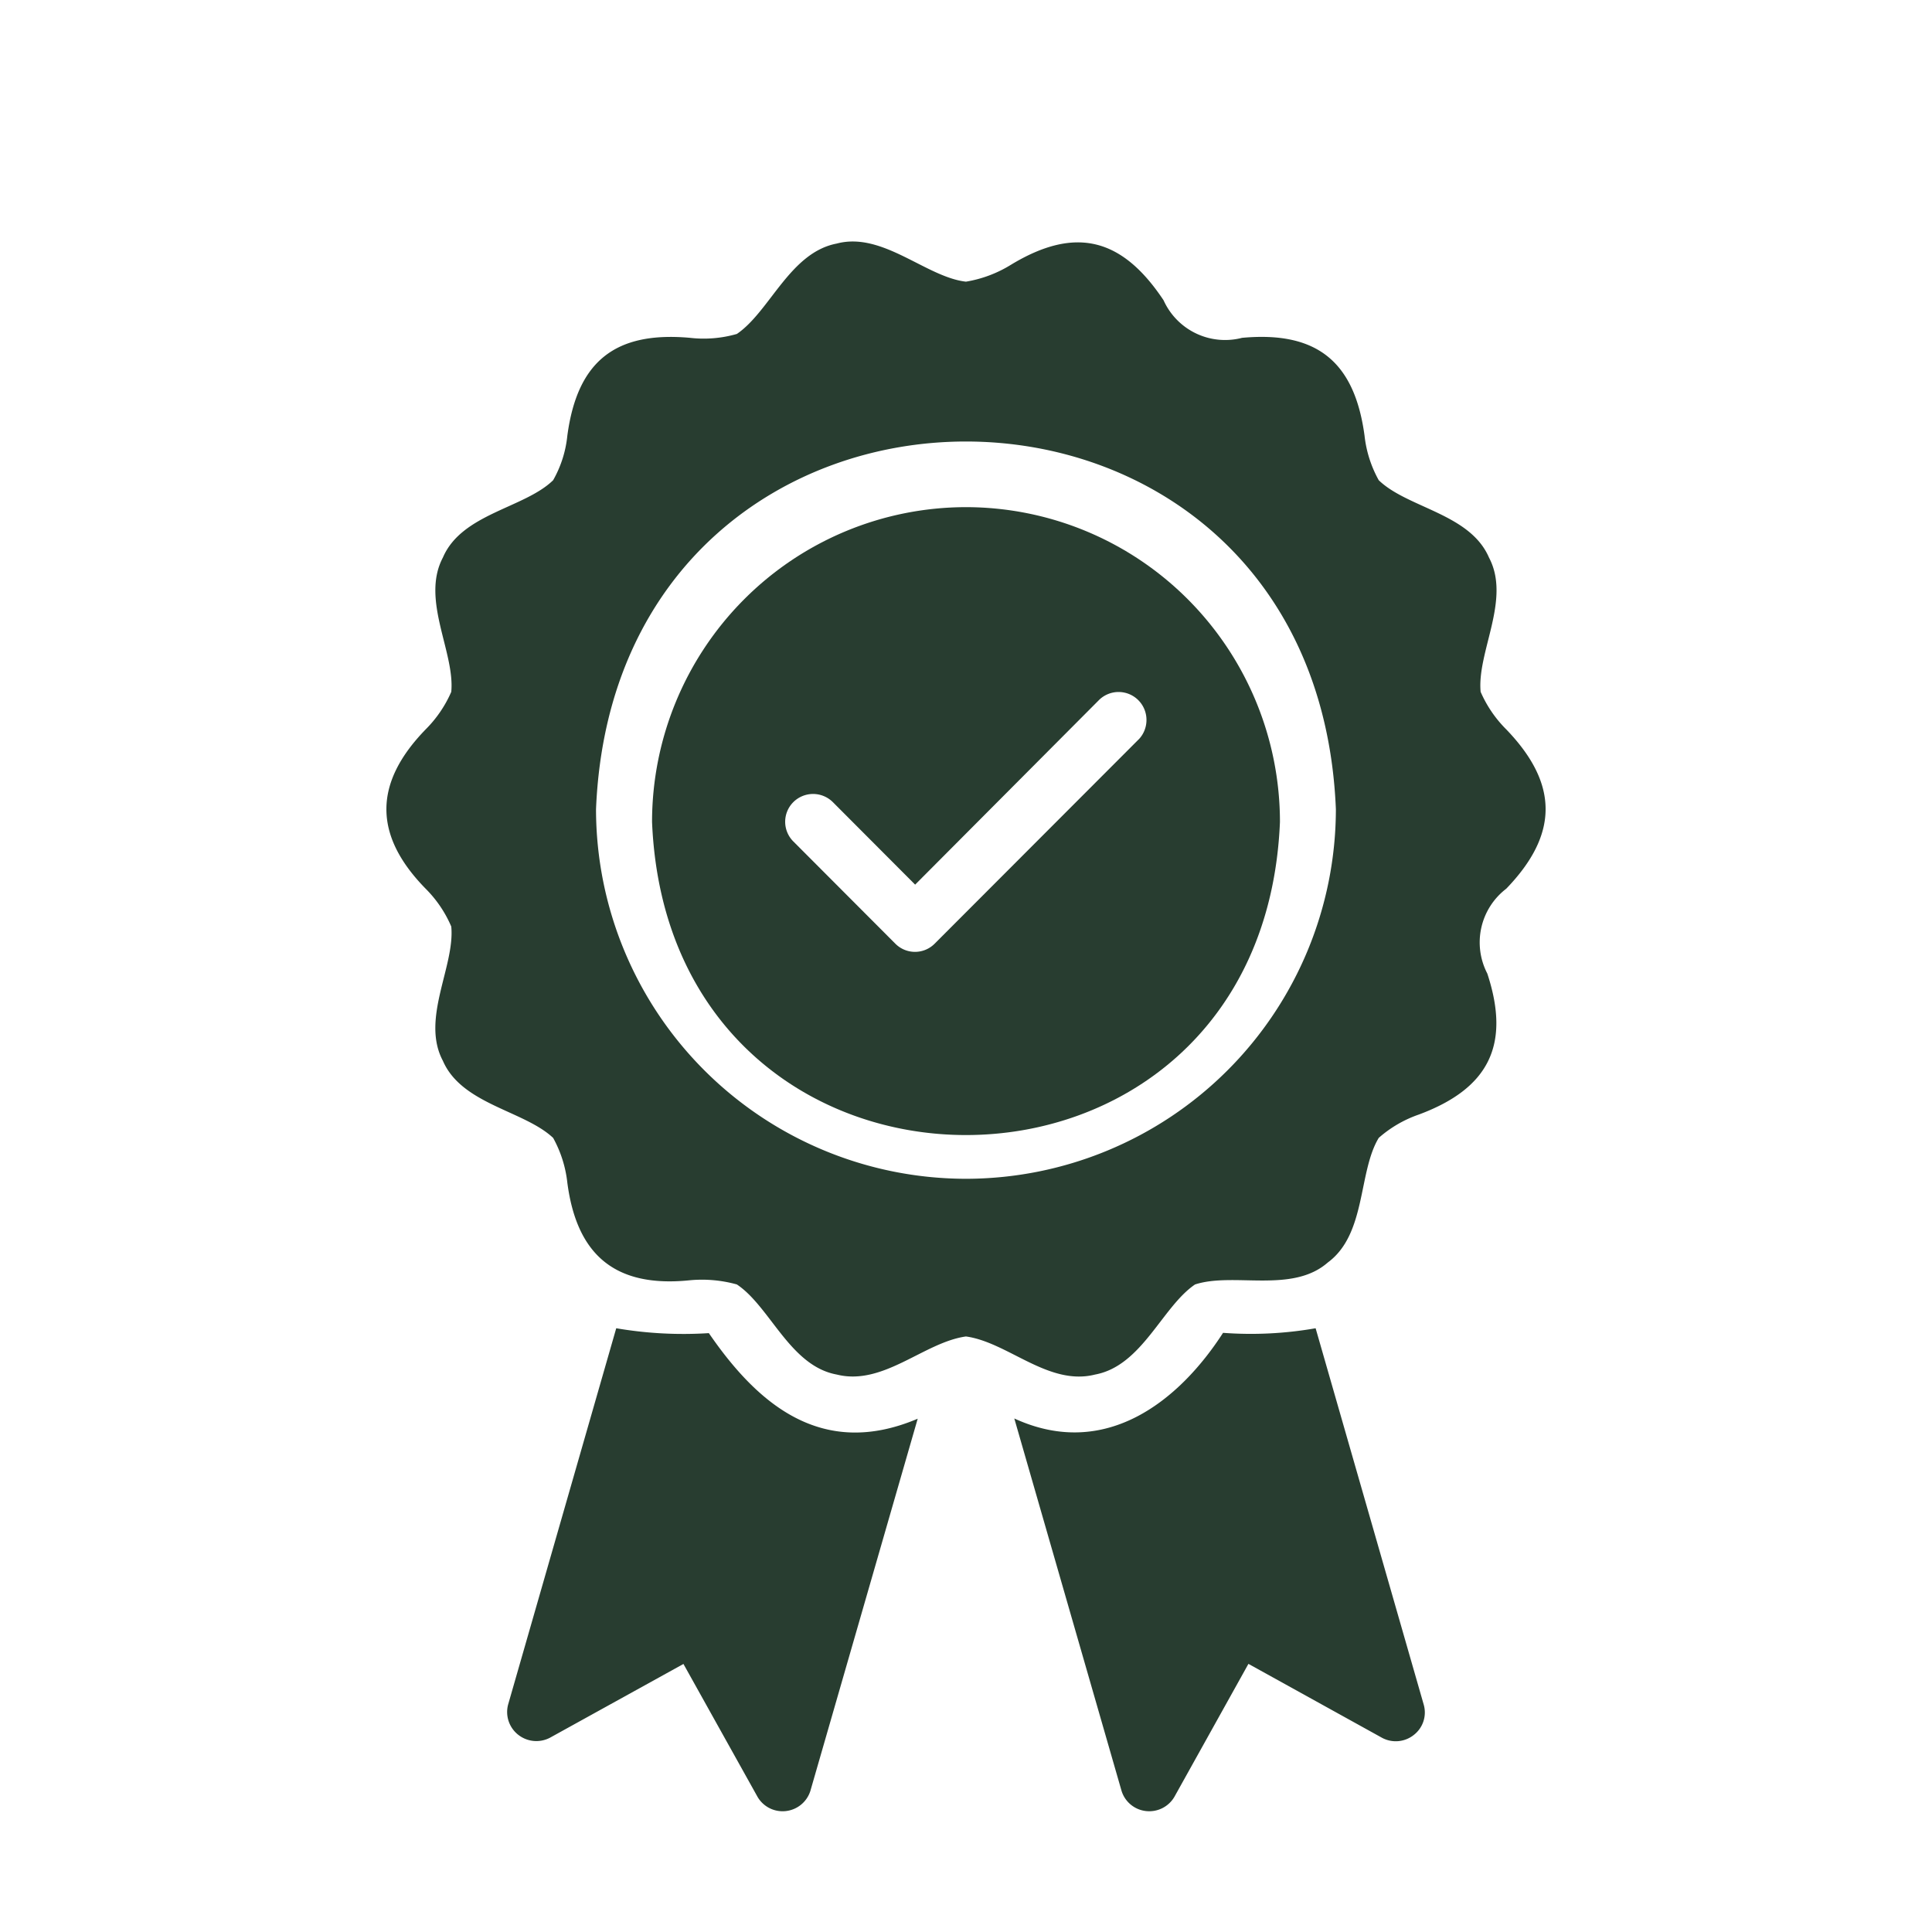
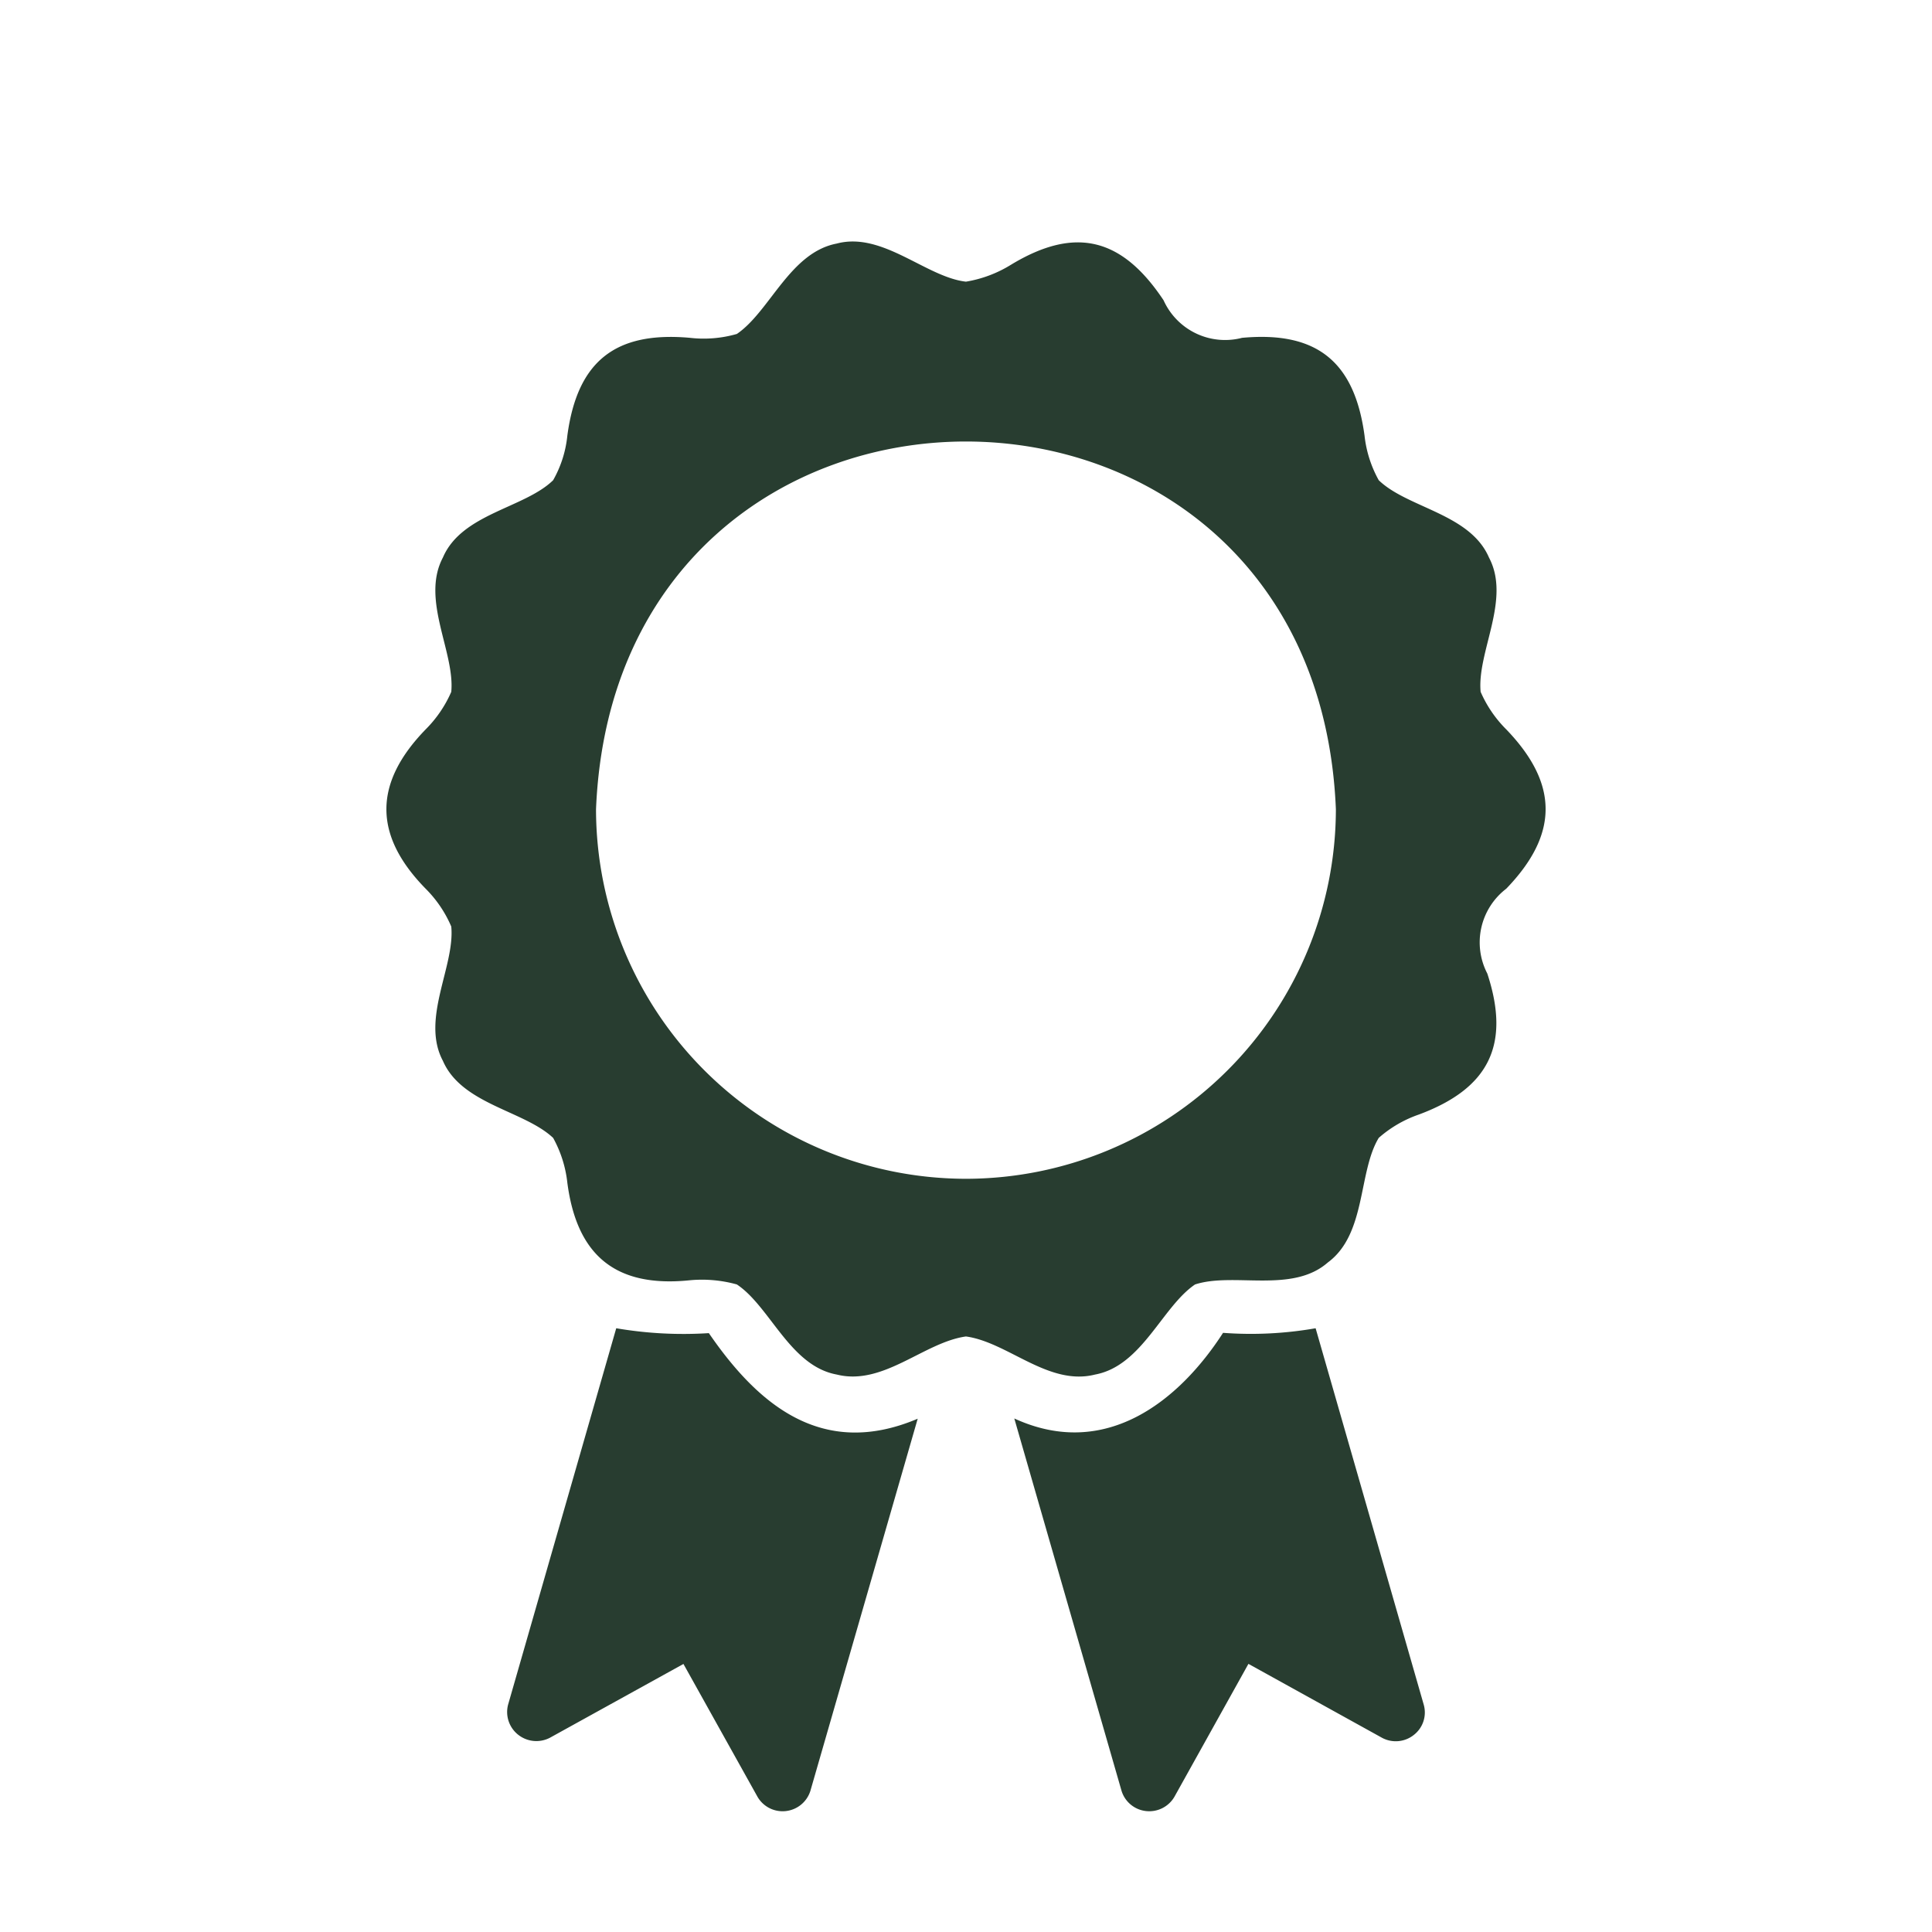
<svg xmlns="http://www.w3.org/2000/svg" width="80" height="80" fill="none" viewBox="0 0 80 80">
  <path fill="#283D30" d="M62.37 30.202a5.027 5.027 0 0 1-1.06-1.554c-.158-1.652 1.268-3.823.345-5.562-.784-1.821-3.372-2.047-4.564-3.201a4.876 4.876 0 0 1-.588-1.843c-.412-3.054-1.962-4.34-5.072-4.053a2.794 2.794 0 0 1-3.25-1.555c-1.703-2.56-3.628-3.101-6.316-1.473a5.122 5.122 0 0 1-1.867.702c-1.649-.186-3.455-2.083-5.349-1.578-1.943.37-2.77 2.813-4.137 3.743a4.957 4.957 0 0 1-1.948.16c-3.086-.274-4.66.968-5.072 4.054a4.68 4.68 0 0 1-.588 1.843c-1.188 1.159-3.782 1.377-4.564 3.2-.922 1.744.502 3.915.346 5.563a5.03 5.03 0 0 1-1.06 1.554c-2.154 2.217-2.182 4.372 0 6.598.45.45.81.98 1.06 1.566.158 1.646-1.27 3.827-.346 5.562.782 1.804 3.365 2.059 4.564 3.19.317.573.517 1.203.588 1.854.393 3.01 1.995 4.357 5.072 4.041a5.395 5.395 0 0 1 1.947.173c1.378.914 2.196 3.376 4.138 3.731 1.926.482 3.612-1.336 5.349-1.577 1.74.239 3.416 2.066 5.348 1.577 1.944-.361 2.773-2.805 4.138-3.73 1.594-.52 4.017.387 5.498-.91 1.602-1.182 1.249-3.74 2.109-5.16a4.956 4.956 0 0 1 1.66-.966c2.888-1.074 3.811-2.873 2.835-5.839a2.798 2.798 0 0 1 .784-3.512c2.166-2.245 2.181-4.335 0-6.598ZM39.998 48.811a15.34 15.34 0 0 1-10.828-4.487 15.31 15.31 0 0 1-4.49-10.817c.837-20.303 29.8-20.297 30.636 0a15.31 15.31 0 0 1-4.491 10.817 15.34 15.34 0 0 1-10.828 4.487ZM29.352 55.202A16.502 16.502 0 0 1 25.517 55l-4.479 15.59a1.199 1.199 0 0 0 .42 1.243 1.213 1.213 0 0 0 1.312.124l5.53-3.056 3.07 5.506a1.2 1.2 0 0 0 1.175.585 1.205 1.205 0 0 0 1.011-.835L38 58.746c-3.998 1.697-6.657-.646-8.648-3.544ZM54.477 55a15.55 15.55 0 0 1-3.833.19C48.851 57.97 45.8 60.48 42 58.736l4.441 15.42a1.197 1.197 0 0 0 1.011.836 1.206 1.206 0 0 0 1.175-.585l3.068-5.51 5.528 3.059a1.199 1.199 0 0 0 1.325-.12 1.175 1.175 0 0 0 .406-1.249L54.477 55Z" />
-   <path fill="#283D30" d="M40 21a12.99 12.99 0 0 0-9.19 3.82A13.059 13.059 0 0 0 27 34.034c.715 17.29 25.287 17.286 26 0a13.059 13.059 0 0 0-3.81-9.214A12.991 12.991 0 0 0 40 21Zm7.15 9.616L38.7 39.078a1.148 1.148 0 0 1-1.624 0l-4.226-4.236a1.15 1.15 0 0 1 0-1.628 1.16 1.16 0 0 1 1.636 0l3.408 3.417 7.623-7.654a1.155 1.155 0 0 1 1.956.825c.003.303-.112.596-.321.814Z" />
</svg>